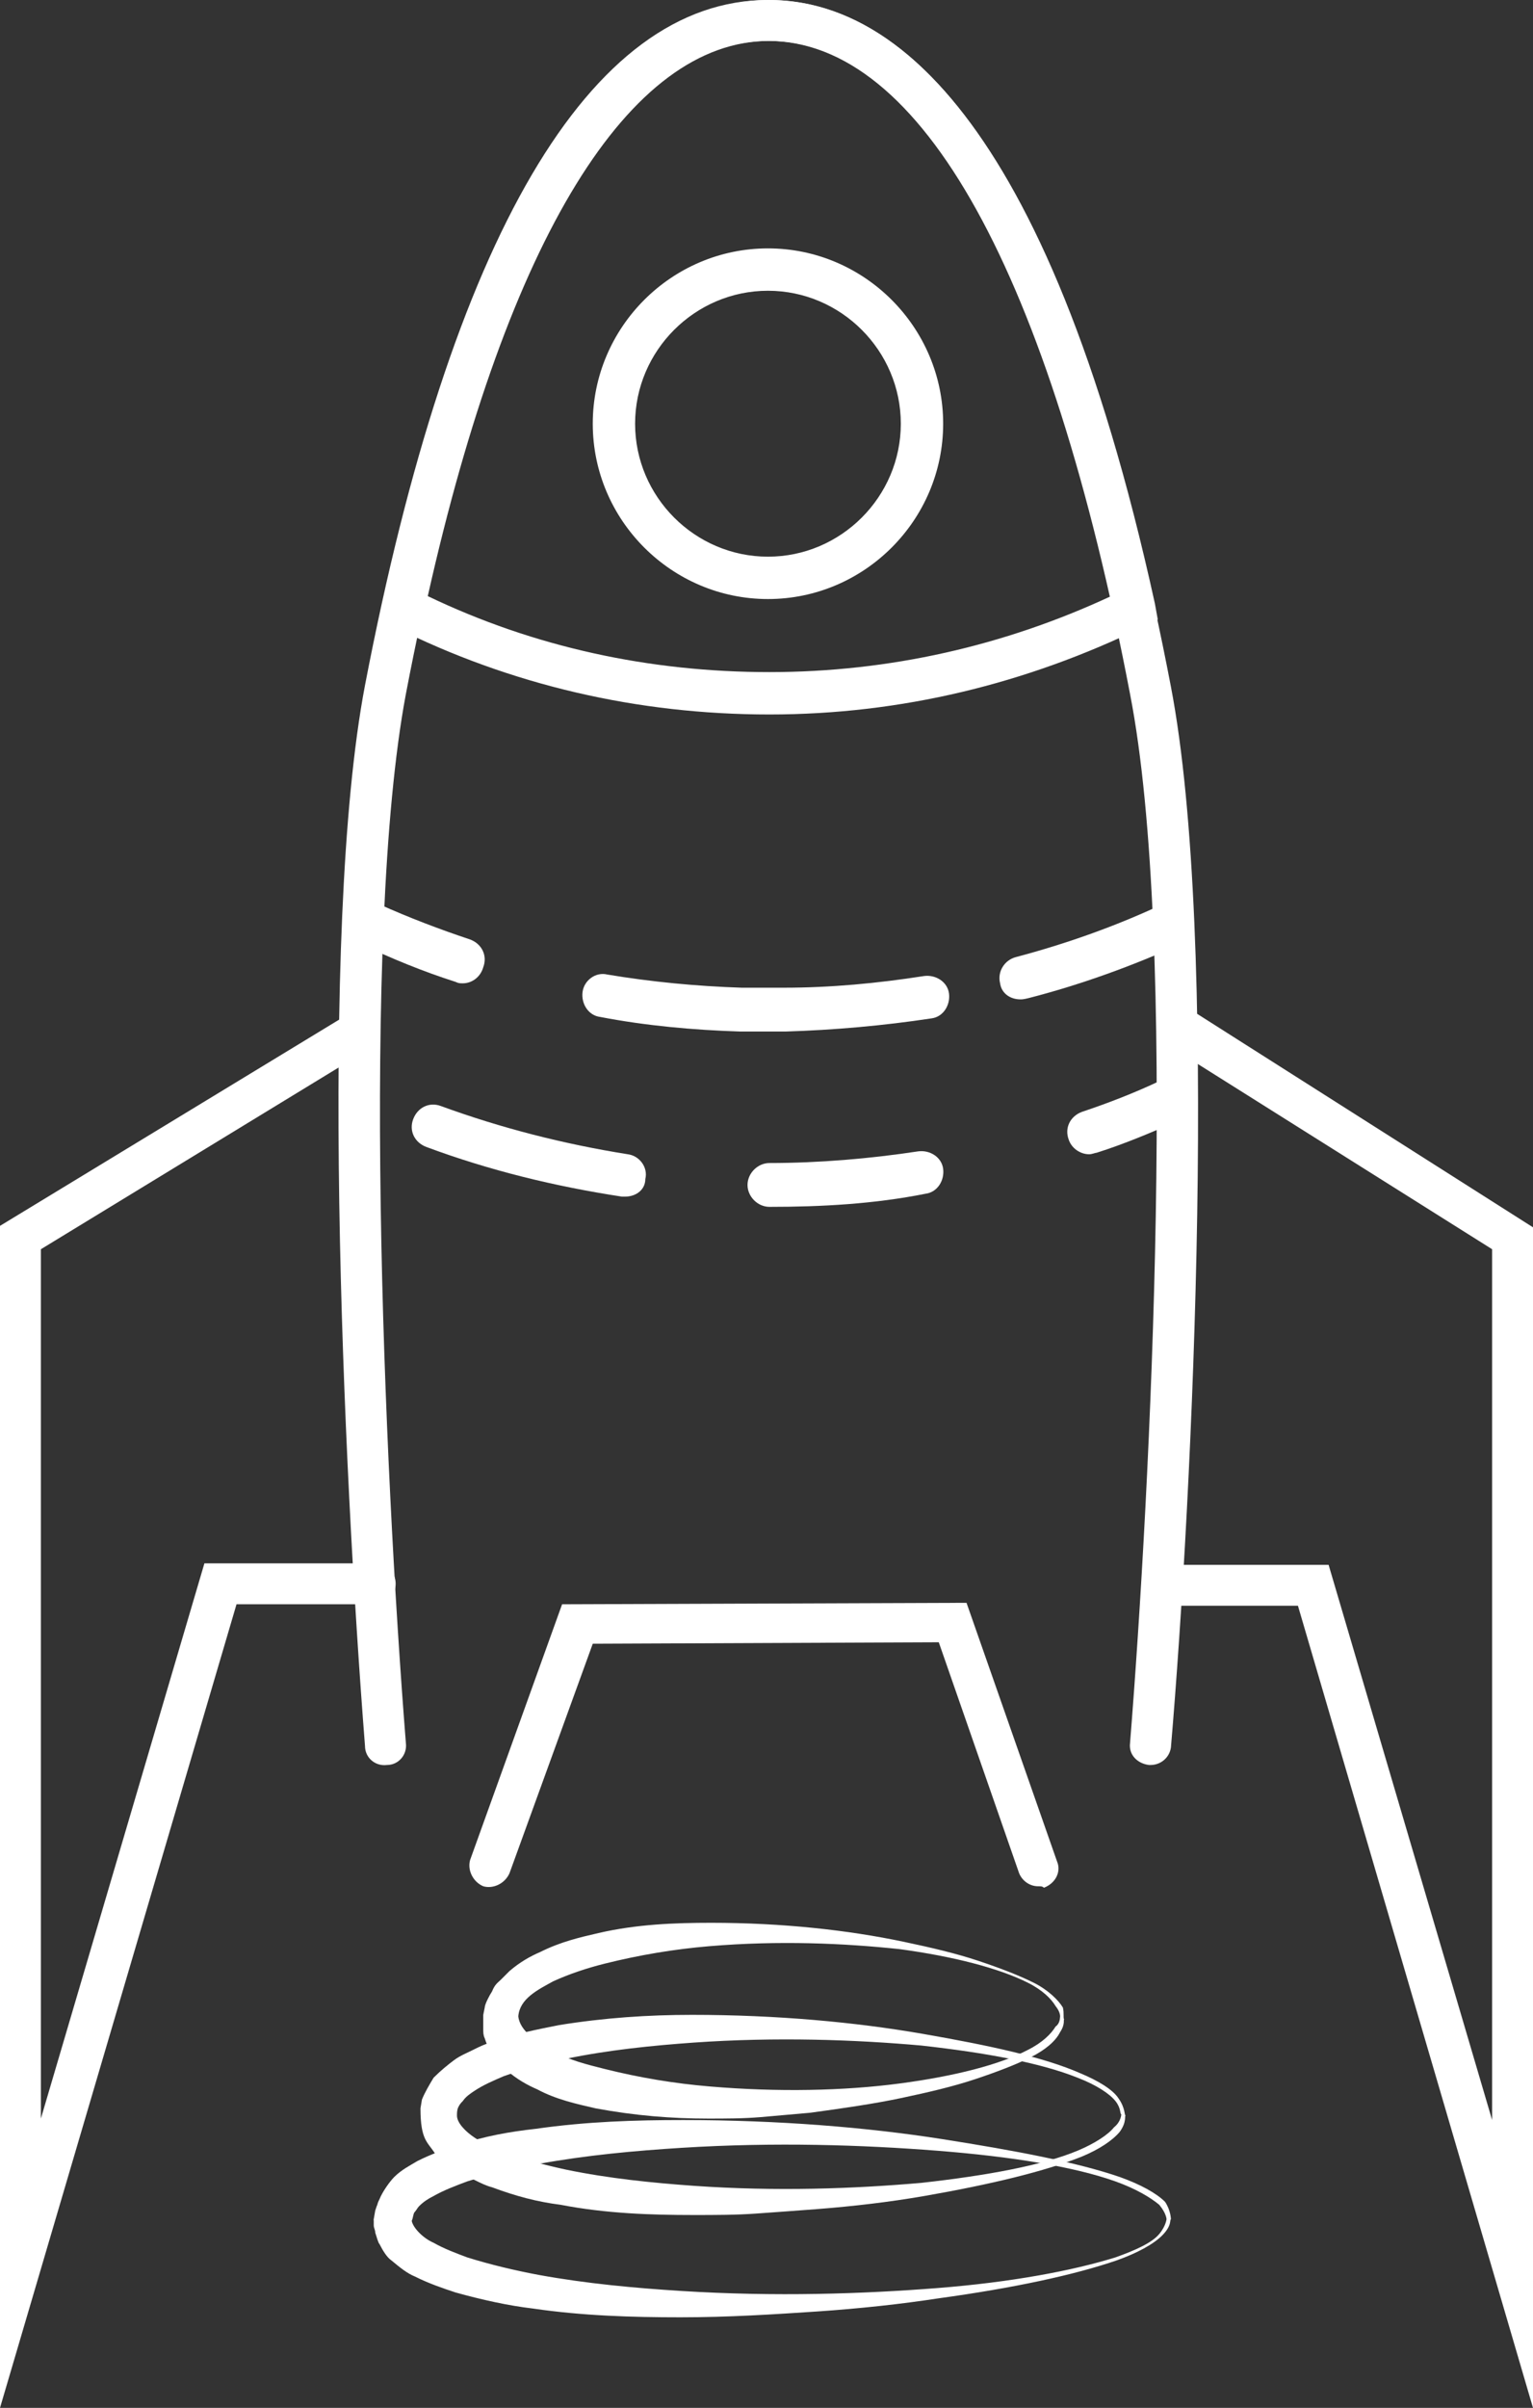
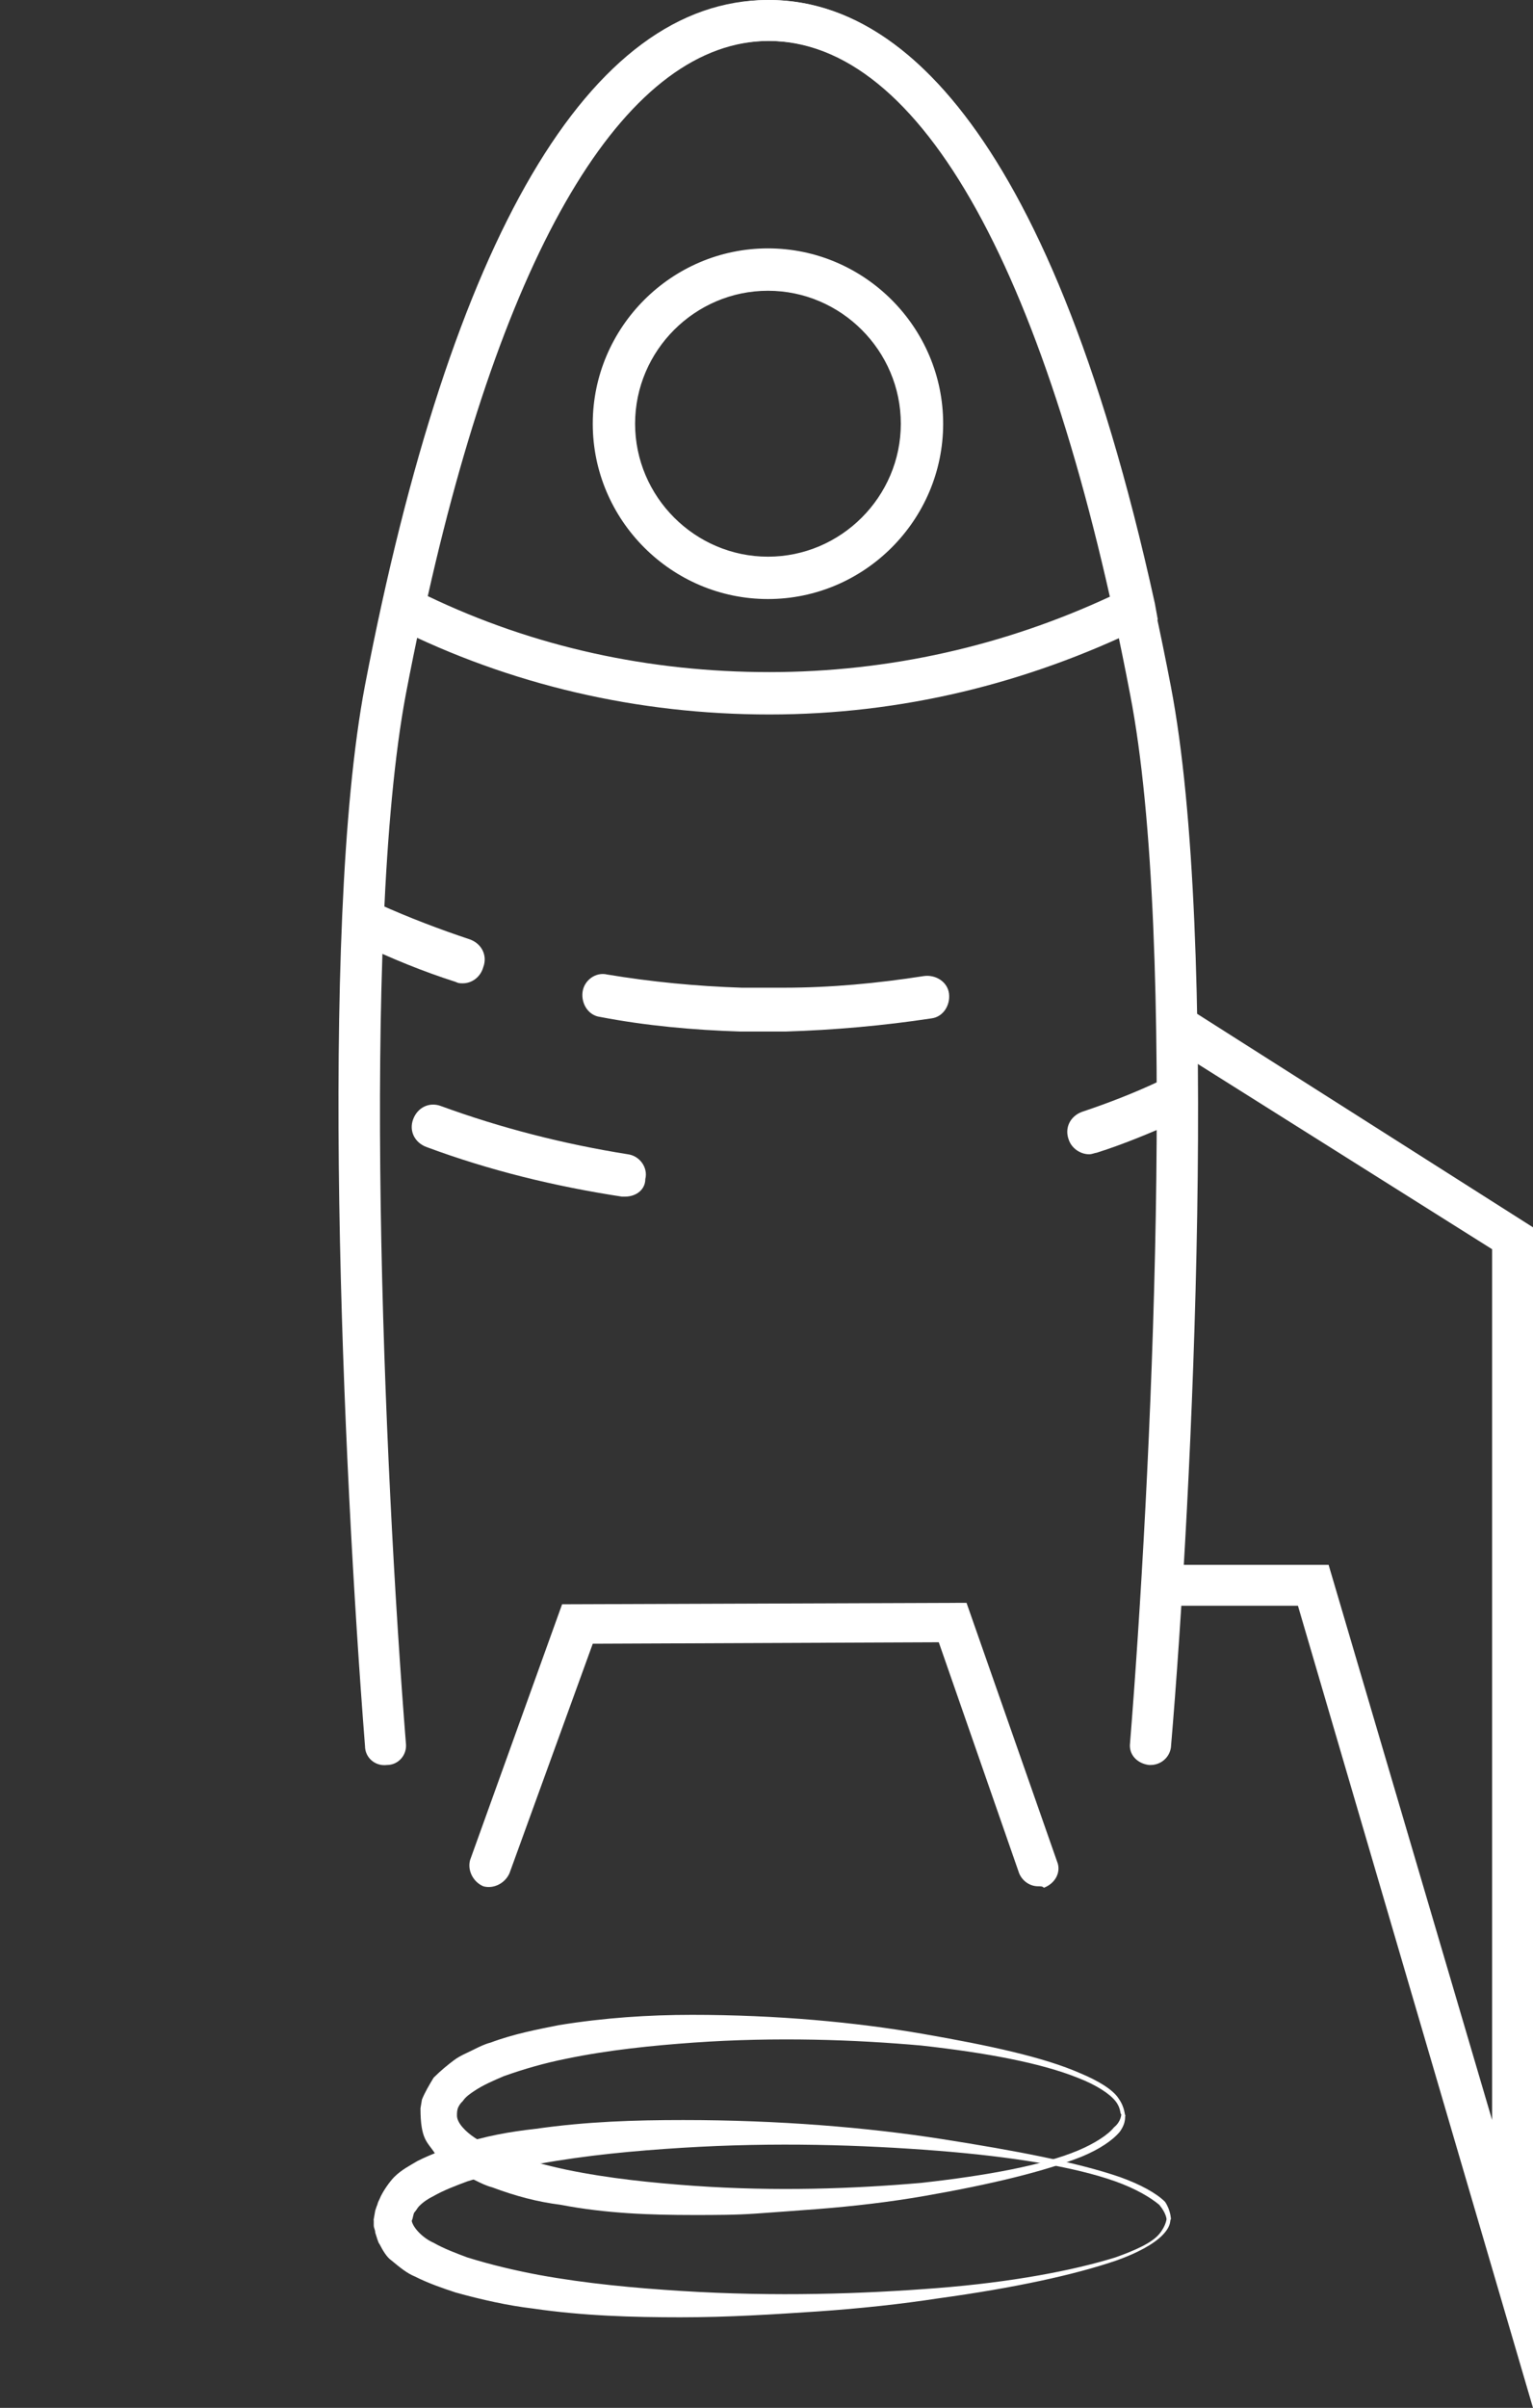
<svg xmlns="http://www.w3.org/2000/svg" version="1.1" x="0px" y="0px" viewBox="0 0 105 164.8" style="enable-background:new 0 0 105 164.8;" xml:space="preserve">
  <rect x="0" y="0" width="105" height="164.8" fill="#333333" stroke="none" />
  <style type="text/css">
	.st0{fill:#FFFFFF;}
</style>
  <g id="Background">
</g>
  <g id="Objects">
    <g id="XMLID_1_">
      <g id="XMLID_170_">
        <path id="XMLID_593_" class="st0" d="M80.6,70.7" />
      </g>
      <g id="XMLID_169_">
        <path id="XMLID_483_" class="st0" d="M105,164.8l-16.1-54.9h-9.3c-0.8,0-1.4-0.6-1.4-1.4c0-0.8,0.6-1.4,1.4-1.4H91l11.2,38V85.5     L80.1,71.6c-0.7-0.4-0.9-1.3-0.4-2c0.4-0.7,1.3-0.9,2-0.4L105,84V164.8z" />
      </g>
      <g id="XMLID_168_">
        <path id="XMLID_589_" class="st0" d="M24.4,70.7" />
      </g>
      <g id="XMLID_167_">
-         <path id="XMLID_482_" class="st0" d="M0,164.8V83.9l23.7-14.4c0.7-0.4,1.5-0.2,1.9,0.5c0.4,0.7,0.2,1.5-0.5,1.9L2.8,85.5v59.5     L14,107h11.7c0.8,0,1.4,0.6,1.4,1.4c0,0.8-0.6,1.4-1.4,1.4h-9.5L0,164.8z" />
-       </g>
+         </g>
      <g id="XMLID_166_">
        <path id="XMLID_480_" class="st0" d="M71.1,129.1c-0.6,0-1.1-0.4-1.3-0.9l-5.5-15.8l-23.7,0.1l-5.7,15.7     c-0.3,0.7-1.1,1.1-1.8,0.9c-0.7-0.3-1.1-1.1-0.9-1.8l6.3-17.5l27.7-0.1l6.2,17.7c0.3,0.7-0.1,1.5-0.9,1.8     C71.4,129.1,71.3,129.1,71.1,129.1z" />
      </g>
      <g id="XMLID_164_">
        <g id="XMLID_165_">
          <path id="XMLID_478_" class="st0" d="M78.8,120.8c0,0-0.1,0-0.1,0c-0.8-0.1-1.4-0.7-1.3-1.5c1.4-17.4,3.3-54.9,0-71.8      C71.9,18.7,63.1,2.8,52.6,2.8c-10.5,0-19.3,15.9-24.8,44.7c-3.1,16.5-1.5,52.9,0,71.8c0.1,0.8-0.5,1.5-1.3,1.5      c-0.8,0.1-1.5-0.5-1.5-1.3c-1.5-19.1-3.2-55.8,0-72.6C30.9,16.2,40.4,0,52.6,0c12.2,0,21.7,16.2,27.6,47c3.3,17.2,1.5,55,0,72.6      C80.1,120.3,79.5,120.8,78.8,120.8z" />
        </g>
      </g>
      <g id="XMLID_160_">
        <g id="XMLID_162_">
          <path id="XMLID_163_" class="st0" d="M52.7,48.9c-9,0-17.7-2-25.7-6l-1-0.5l0.2-1.1C33.8,7.2,44.8,0,52.7,0      c7.9,0,18.9,7.2,26.4,41.3l0.2,1.1l-1,0.5C70.3,46.8,61.7,48.9,52.7,48.9z M29.3,40.8c7.3,3.5,15.2,5.2,23.4,5.2      c8.2,0,16.1-1.8,23.4-5.2c-5.5-24.5-13.8-38-23.4-38C43.1,2.8,34.8,16.3,29.3,40.8z" />
        </g>
      </g>
      <g id="XMLID_153_">
        <g id="XMLID_158_">
-           <path id="XMLID_159_" class="st0" d="M69.9,68.4c-0.7,0-1.3-0.4-1.4-1.1c-0.2-0.8,0.3-1.6,1.1-1.8c3.4-0.9,6.8-2.1,10-3.6      c0.7-0.3,1.6,0,2,0.7c0.3,0.7,0,1.6-0.7,2c-3.3,1.5-6.9,2.8-10.4,3.7C70.1,68.4,70,68.4,69.9,68.4z" />
-         </g>
+           </g>
        <g id="XMLID_156_">
          <path id="XMLID_157_" class="st0" d="M52.7,70.6c-0.7,0-1.3,0-2,0c-3.2-0.1-6.5-0.4-9.6-1c-0.8-0.1-1.3-0.9-1.2-1.7      c0.1-0.8,0.9-1.4,1.7-1.2c3,0.5,6.1,0.8,9.2,0.9c0.6,0,1.3,0,1.9,0l1,0c3.2,0,6.4-0.3,9.6-0.8c0.8-0.1,1.6,0.4,1.7,1.2      c0.1,0.8-0.4,1.6-1.2,1.7c-3.3,0.5-6.7,0.8-10,0.9L52.7,70.6z" />
        </g>
        <g id="XMLID_154_">
          <path id="XMLID_155_" class="st0" d="M31.7,67.3c-0.2,0-0.3,0-0.5-0.1c-2.2-0.7-4.4-1.6-6.5-2.6c-0.7-0.3-1.1-1.2-0.7-2      c0.3-0.7,1.2-1.1,2-0.7c2,0.9,4.1,1.7,6.2,2.4c0.8,0.3,1.2,1.1,0.9,1.9C32.9,66.9,32.3,67.3,31.7,67.3z" />
        </g>
      </g>
      <g id="XMLID_146_">
        <g id="XMLID_151_">
          <path id="XMLID_152_" class="st0" d="M74.6,79c-0.6,0-1.2-0.4-1.4-1c-0.3-0.8,0.1-1.6,0.9-1.9c1.8-0.6,3.6-1.3,5.3-2.1      c0.7-0.3,1.6,0,2,0.7c0.3,0.7,0,1.6-0.7,2c-1.8,0.8-3.7,1.6-5.6,2.2C75,78.9,74.8,79,74.6,79z" />
        </g>
        <g id="XMLID_149_">
-           <path id="XMLID_150_" class="st0" d="M52.7,82.6c-0.8,0-1.5-0.7-1.5-1.5s0.7-1.5,1.5-1.5c3.4,0,6.9-0.3,10.2-0.8      c0.8-0.1,1.6,0.4,1.7,1.2c0.1,0.8-0.4,1.6-1.2,1.7C59.9,82.4,56.3,82.6,52.7,82.6z" />
-         </g>
+           </g>
        <g id="XMLID_147_">
          <path id="XMLID_148_" class="st0" d="M42.8,81.9c-0.1,0-0.1,0-0.2,0c-4.6-0.7-9.1-1.8-13.4-3.4c-0.8-0.3-1.2-1.1-0.9-1.9      c0.3-0.8,1.1-1.2,1.9-0.9c4.1,1.5,8.4,2.6,12.8,3.3c0.8,0.1,1.4,0.9,1.2,1.7C44.2,81.4,43.6,81.9,42.8,81.9z" />
        </g>
      </g>
      <g id="XMLID_85_">
        <path id="XMLID_86_" class="st0" d="M52.6,41c-6.6,0-12-5.4-12-12s5.4-12,12-12s12,5.4,12,12S59.2,41,52.6,41z M52.6,19.9     c-5,0-9.1,4.1-9.1,9.1s4.1,9.1,9.1,9.1c5,0,9.1-4.1,9.1-9.1S57.6,19.9,52.6,19.9z" />
      </g>
      <g id="XMLID_2_">
        <g id="XMLID_82_">
-           <path id="XMLID_555_" class="st0" d="M72.9,138.2c-0.1,0,0.1,0.3-0.3,0.9c-0.3,0.6-1,1.2-2,1.7c-1,0.5-2.3,1-3.8,1.5      c-1.5,0.5-3.2,0.9-5.1,1.3c-1.9,0.4-4,0.7-6.2,1c-1.1,0.1-2.3,0.2-3.4,0.3c-1.2,0.1-2.4,0.1-3.6,0.1c-2.5,0-5-0.2-7.7-0.7      c-1.3-0.3-2.7-0.6-4-1.3c-0.7-0.3-1.4-0.7-2.1-1.3c-0.4-0.4-0.8-0.7-1.1-1.3c-0.2-0.3-0.3-0.6-0.4-0.9c-0.1-0.2-0.1-0.4-0.1-0.6      l0-0.3l0-0.1l0-0.1c0-0.2,0,0.4,0-0.5l0.1-0.5c0-0.2,0.3-0.8,0.5-1.1c0.2-0.5,0.4-0.6,0.6-0.8c0.2-0.2,0.4-0.4,0.6-0.6      c0.7-0.6,1.4-1,2.1-1.3c1.4-0.7,2.7-1,4-1.3c2.6-0.6,5.2-0.7,7.7-0.7c4.9,0,9.4,0.5,13.2,1.3c1.9,0.4,3.6,0.8,5.1,1.3      c1.5,0.5,2.8,1,3.8,1.5c1,0.5,1.7,1.2,2,1.7C72.9,137.8,72.8,138.2,72.9,138.2L72.9,138.2z M72.6,138.1c0,0,0.1-0.3-0.3-0.8      c-0.3-0.5-0.9-1.1-1.9-1.6c-2-1-5.1-1.8-8.8-2.3c-3.8-0.4-8.2-0.6-13-0.2c-2.4,0.2-4.8,0.6-7.2,1.2c-1.2,0.3-2.4,0.7-3.5,1.2      c-1.1,0.6-2.3,1.2-2.4,2.4c0.1,1,1.3,1.8,2.4,2.4c1.1,0.6,2.3,0.9,3.5,1.2c2.4,0.6,4.8,1,7.2,1.2c4.7,0.4,9.2,0.3,13-0.2      c3.8-0.5,6.9-1.3,8.8-2.3c1-0.5,1.6-1.1,1.9-1.6C72.6,138.5,72.6,138.1,72.6,138.1L72.6,138.1z" />
-         </g>
+           </g>
        <g id="XMLID_70_">
          <path id="XMLID_551_" class="st0" d="M77.1,144.8c-0.1,0,0.1,0.4-0.4,1.1c-0.5,0.6-1.4,1.2-2.6,1.7c-2.5,1-6.2,1.9-10.8,2.7      c-2.3,0.4-4.8,0.7-7.4,0.9c-1.3,0.1-2.7,0.2-4.1,0.3c-1.4,0.1-2.8,0.1-4.3,0.1c-2.9,0-6-0.1-9.1-0.7c-1.6-0.2-3.1-0.6-4.7-1.2      c-0.4-0.1-0.8-0.3-1.2-0.5c-0.4-0.2-0.8-0.4-1.3-0.7c-0.4-0.2-0.9-0.7-1.4-1.1c-0.5-0.8-1-0.9-1-3.1l0.1-0.6      c0.2-0.5,0.5-1,0.8-1.5c0.5-0.5,1-0.9,1.4-1.2c0.4-0.3,0.9-0.5,1.3-0.7c0.4-0.2,0.8-0.4,1.2-0.5c1.6-0.6,3.2-0.9,4.7-1.2      c3.1-0.5,6.1-0.7,9.1-0.7c5.8,0,11.2,0.5,15.8,1.3c4.6,0.8,8.3,1.6,10.8,2.7c1.2,0.5,2.2,1.1,2.6,1.7      C77.1,144.3,77,144.8,77.1,144.8L77.1,144.8z M76.8,144.7c-0.1,0,0-0.4-0.4-0.9c-0.4-0.5-1.3-1.1-2.6-1.6      c-2.5-1-6.2-1.7-10.7-2.2c-4.5-0.4-9.9-0.6-15.6-0.2c-2.8,0.2-5.8,0.5-8.7,1.1c-1.5,0.3-2.9,0.7-4.3,1.2c-0.7,0.3-1.4,0.6-2,1      c-0.3,0.2-0.6,0.4-0.8,0.7c-0.1,0.1-0.2,0.2-0.3,0.4c-0.1,0.2-0.1,0.4-0.1,0.6c0,0.5,0.6,1.1,1.2,1.5c0.6,0.4,1.3,0.7,2,1      c1.4,0.5,2.9,0.9,4.3,1.2c2.9,0.6,5.9,0.9,8.7,1.1c5.7,0.4,11,0.2,15.6-0.2c4.5-0.5,8.3-1.2,10.7-2.2c1.2-0.5,2.1-1.1,2.5-1.6      C76.8,145.2,76.8,144.7,76.8,144.7L76.8,144.7z" />
        </g>
        <g id="XMLID_32_">
          <path id="XMLID_547_" class="st0" d="M80.2,151.9c-0.1,0,0.1,0.4-0.6,1.1c-0.6,0.6-1.7,1.2-3.1,1.7c-2.9,1-7.1,1.9-12.2,2.6      c-2.6,0.4-5.4,0.7-8.3,0.9c-3,0.2-6.1,0.4-9.4,0.4c-3.3,0-6.7-0.1-10.1-0.6c-1.7-0.2-3.5-0.6-5.3-1.1c-0.9-0.3-1.8-0.6-2.8-1.1      c-0.5-0.2-1-0.6-1.6-1.1c-0.3-0.2-0.6-0.7-0.8-1.1c-0.1-0.1-0.2-0.5-0.3-0.8c0-0.2-0.1-0.3-0.1-0.5l0-0.2l0-0.1      c0-0.3-0.1,0.5,0.1-0.7l0.1-0.3c0.1-0.2,0-0.1,0.2-0.5c0.2-0.5,0.7-1.2,1-1.5c0.5-0.5,1.1-0.8,1.6-1.1c1-0.5,1.9-0.8,2.8-1.1      c1.8-0.6,3.5-0.9,5.3-1.1c3.5-0.5,6.8-0.6,10.1-0.6c6.5,0,12.6,0.5,17.7,1.3c5.1,0.8,9.3,1.6,12.2,2.6c1.4,0.5,2.5,1.1,3.1,1.7      C80.2,151.3,80.2,151.9,80.2,151.9L80.2,151.9z M79.9,151.9c0,0,0-0.4-0.5-1c-0.6-0.5-1.6-1.1-3-1.6c-2.8-1-7.1-1.7-12.2-2.1      c-5.1-0.4-11.1-0.6-17.5-0.2c-3.2,0.2-6.5,0.5-9.8,1.1c-1.7,0.3-3.3,0.7-4.9,1.2c-0.8,0.3-1.6,0.6-2.3,1c-0.4,0.2-0.7,0.4-1,0.7      c-0.1,0.1-0.2,0.3-0.3,0.4c-0.1,0.1-0.1,0.4-0.2,0.6c0.1,0.5,0.8,1.2,1.5,1.5c0.7,0.4,1.5,0.7,2.3,1c1.6,0.5,3.3,0.9,4.9,1.2      c3.3,0.6,6.6,0.9,9.8,1.1c6.4,0.4,12.4,0.2,17.5-0.2c5.1-0.4,9.3-1.2,12.2-2.1c1.4-0.5,2.5-1,3-1.6      C79.9,152.3,79.9,151.8,79.9,151.9L79.9,151.9z" />
        </g>
      </g>
    </g>
  </g>
</svg>